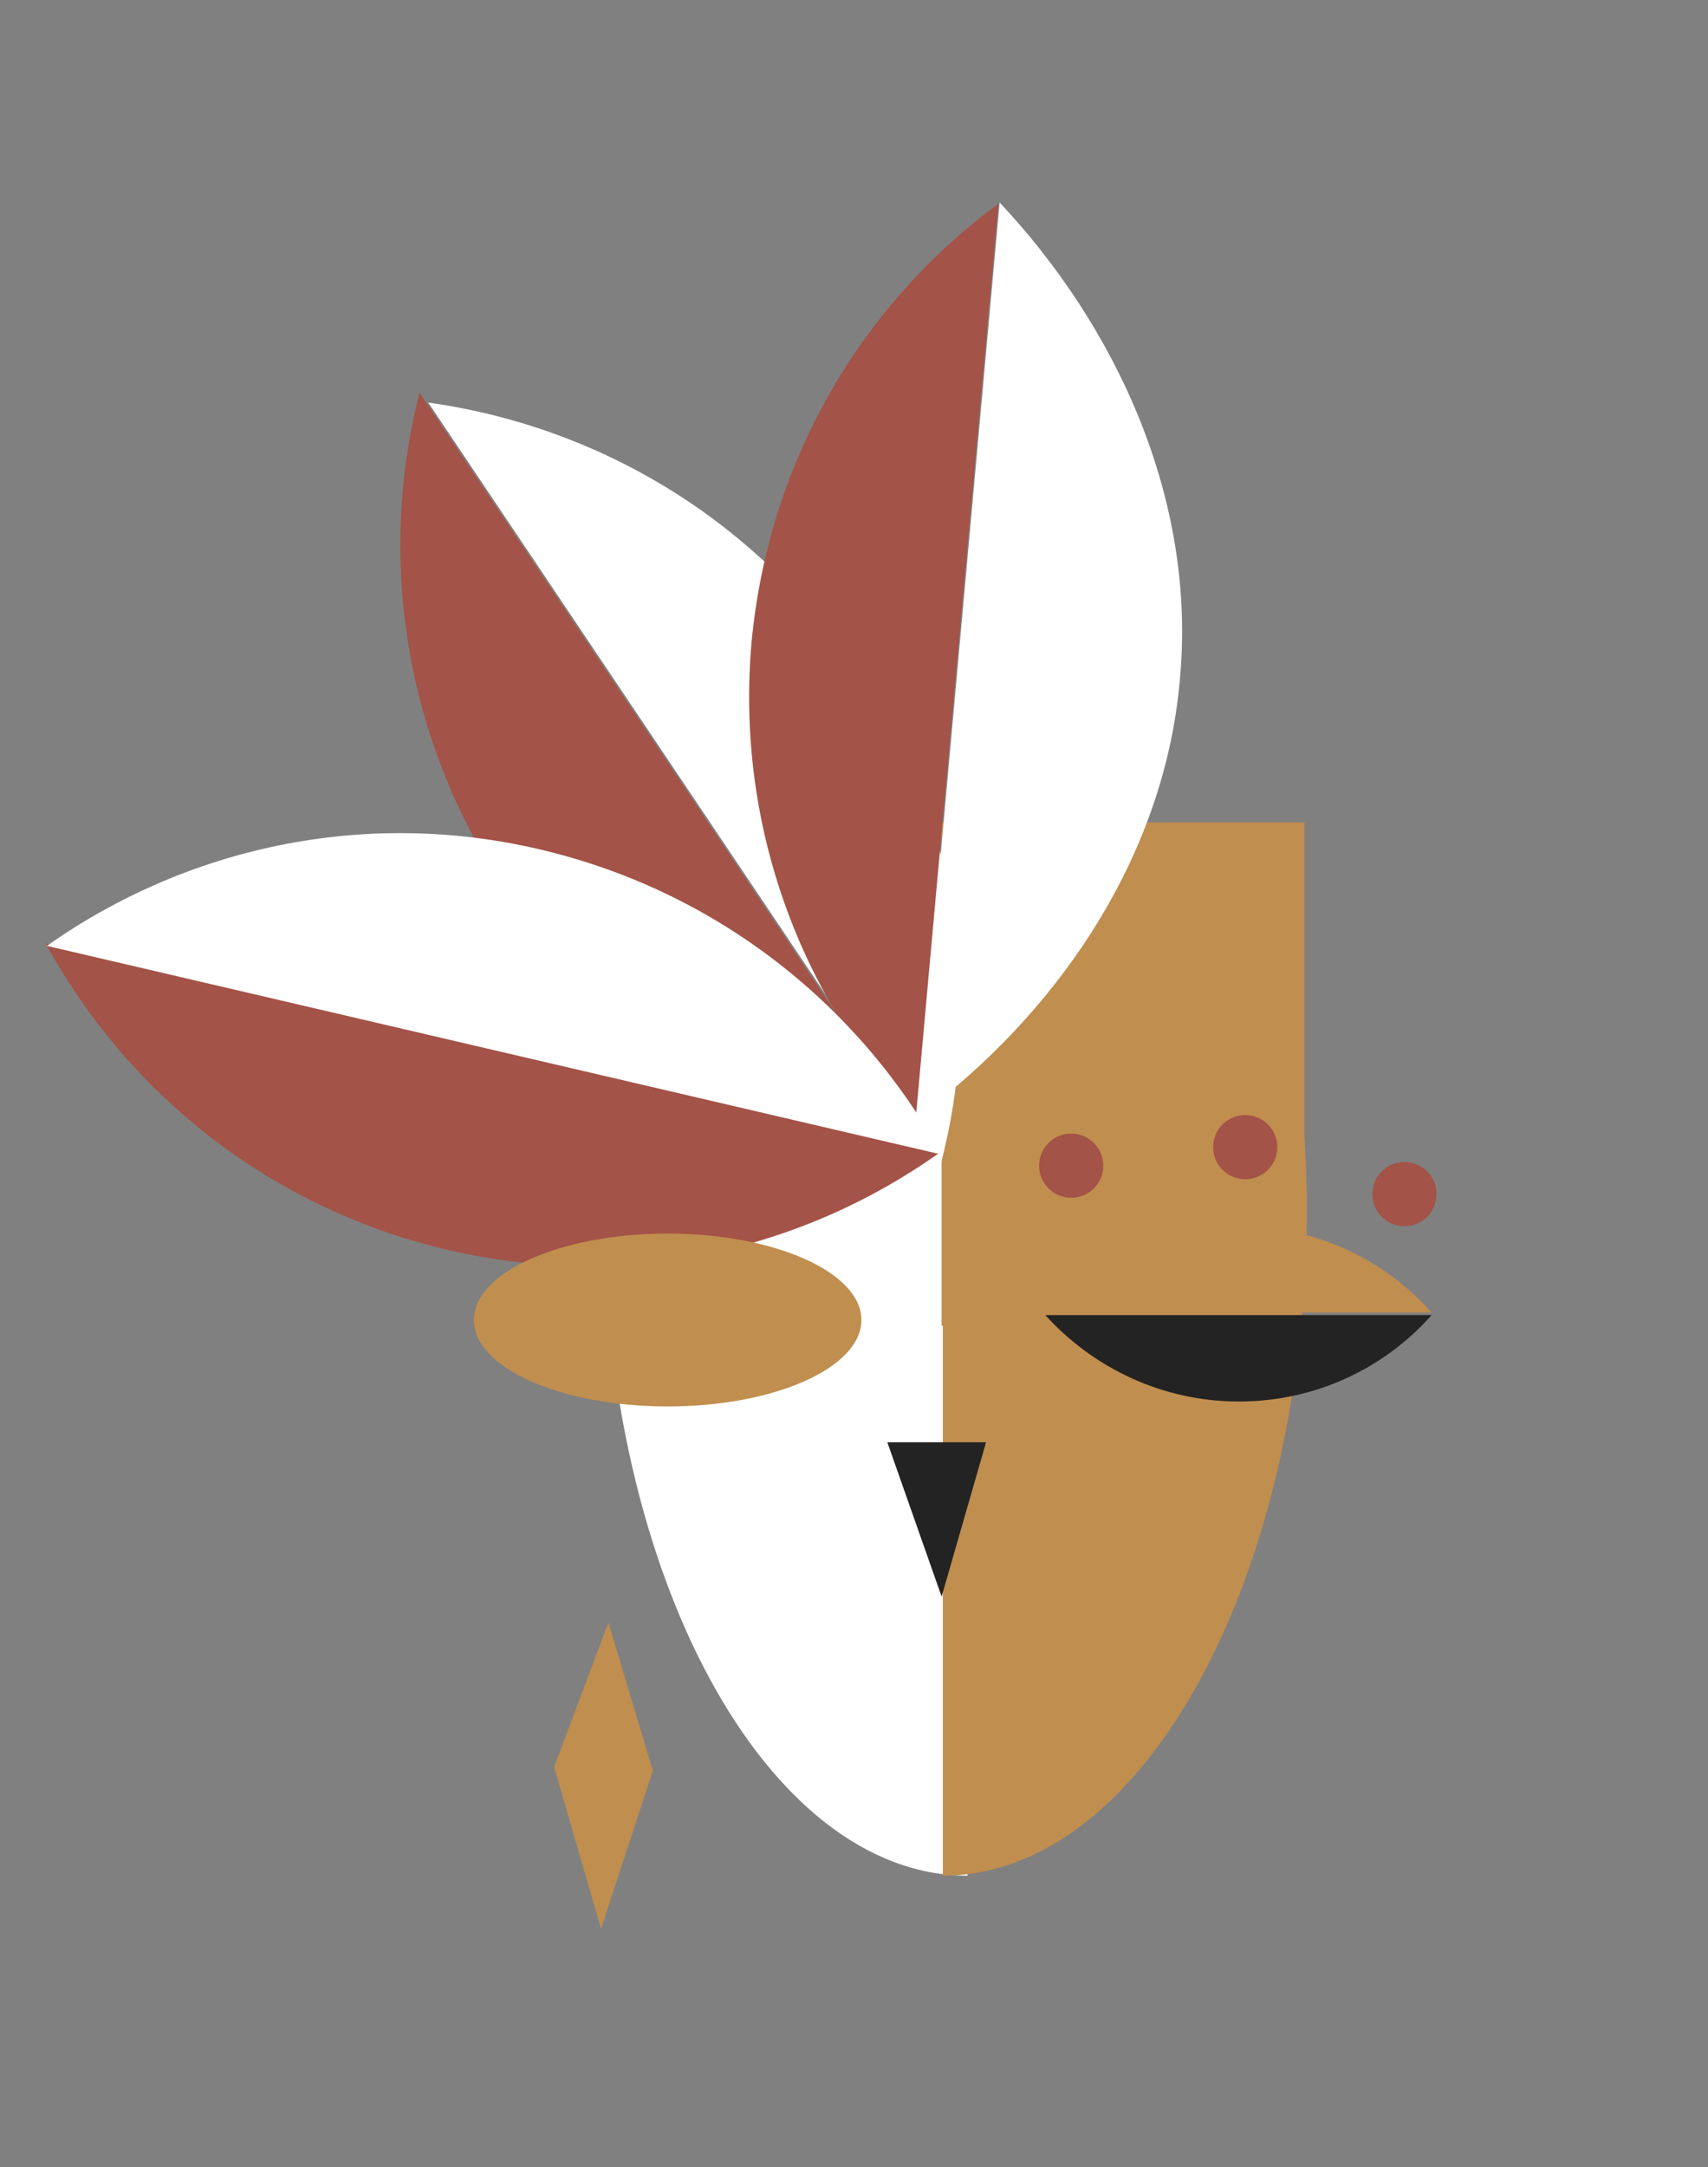
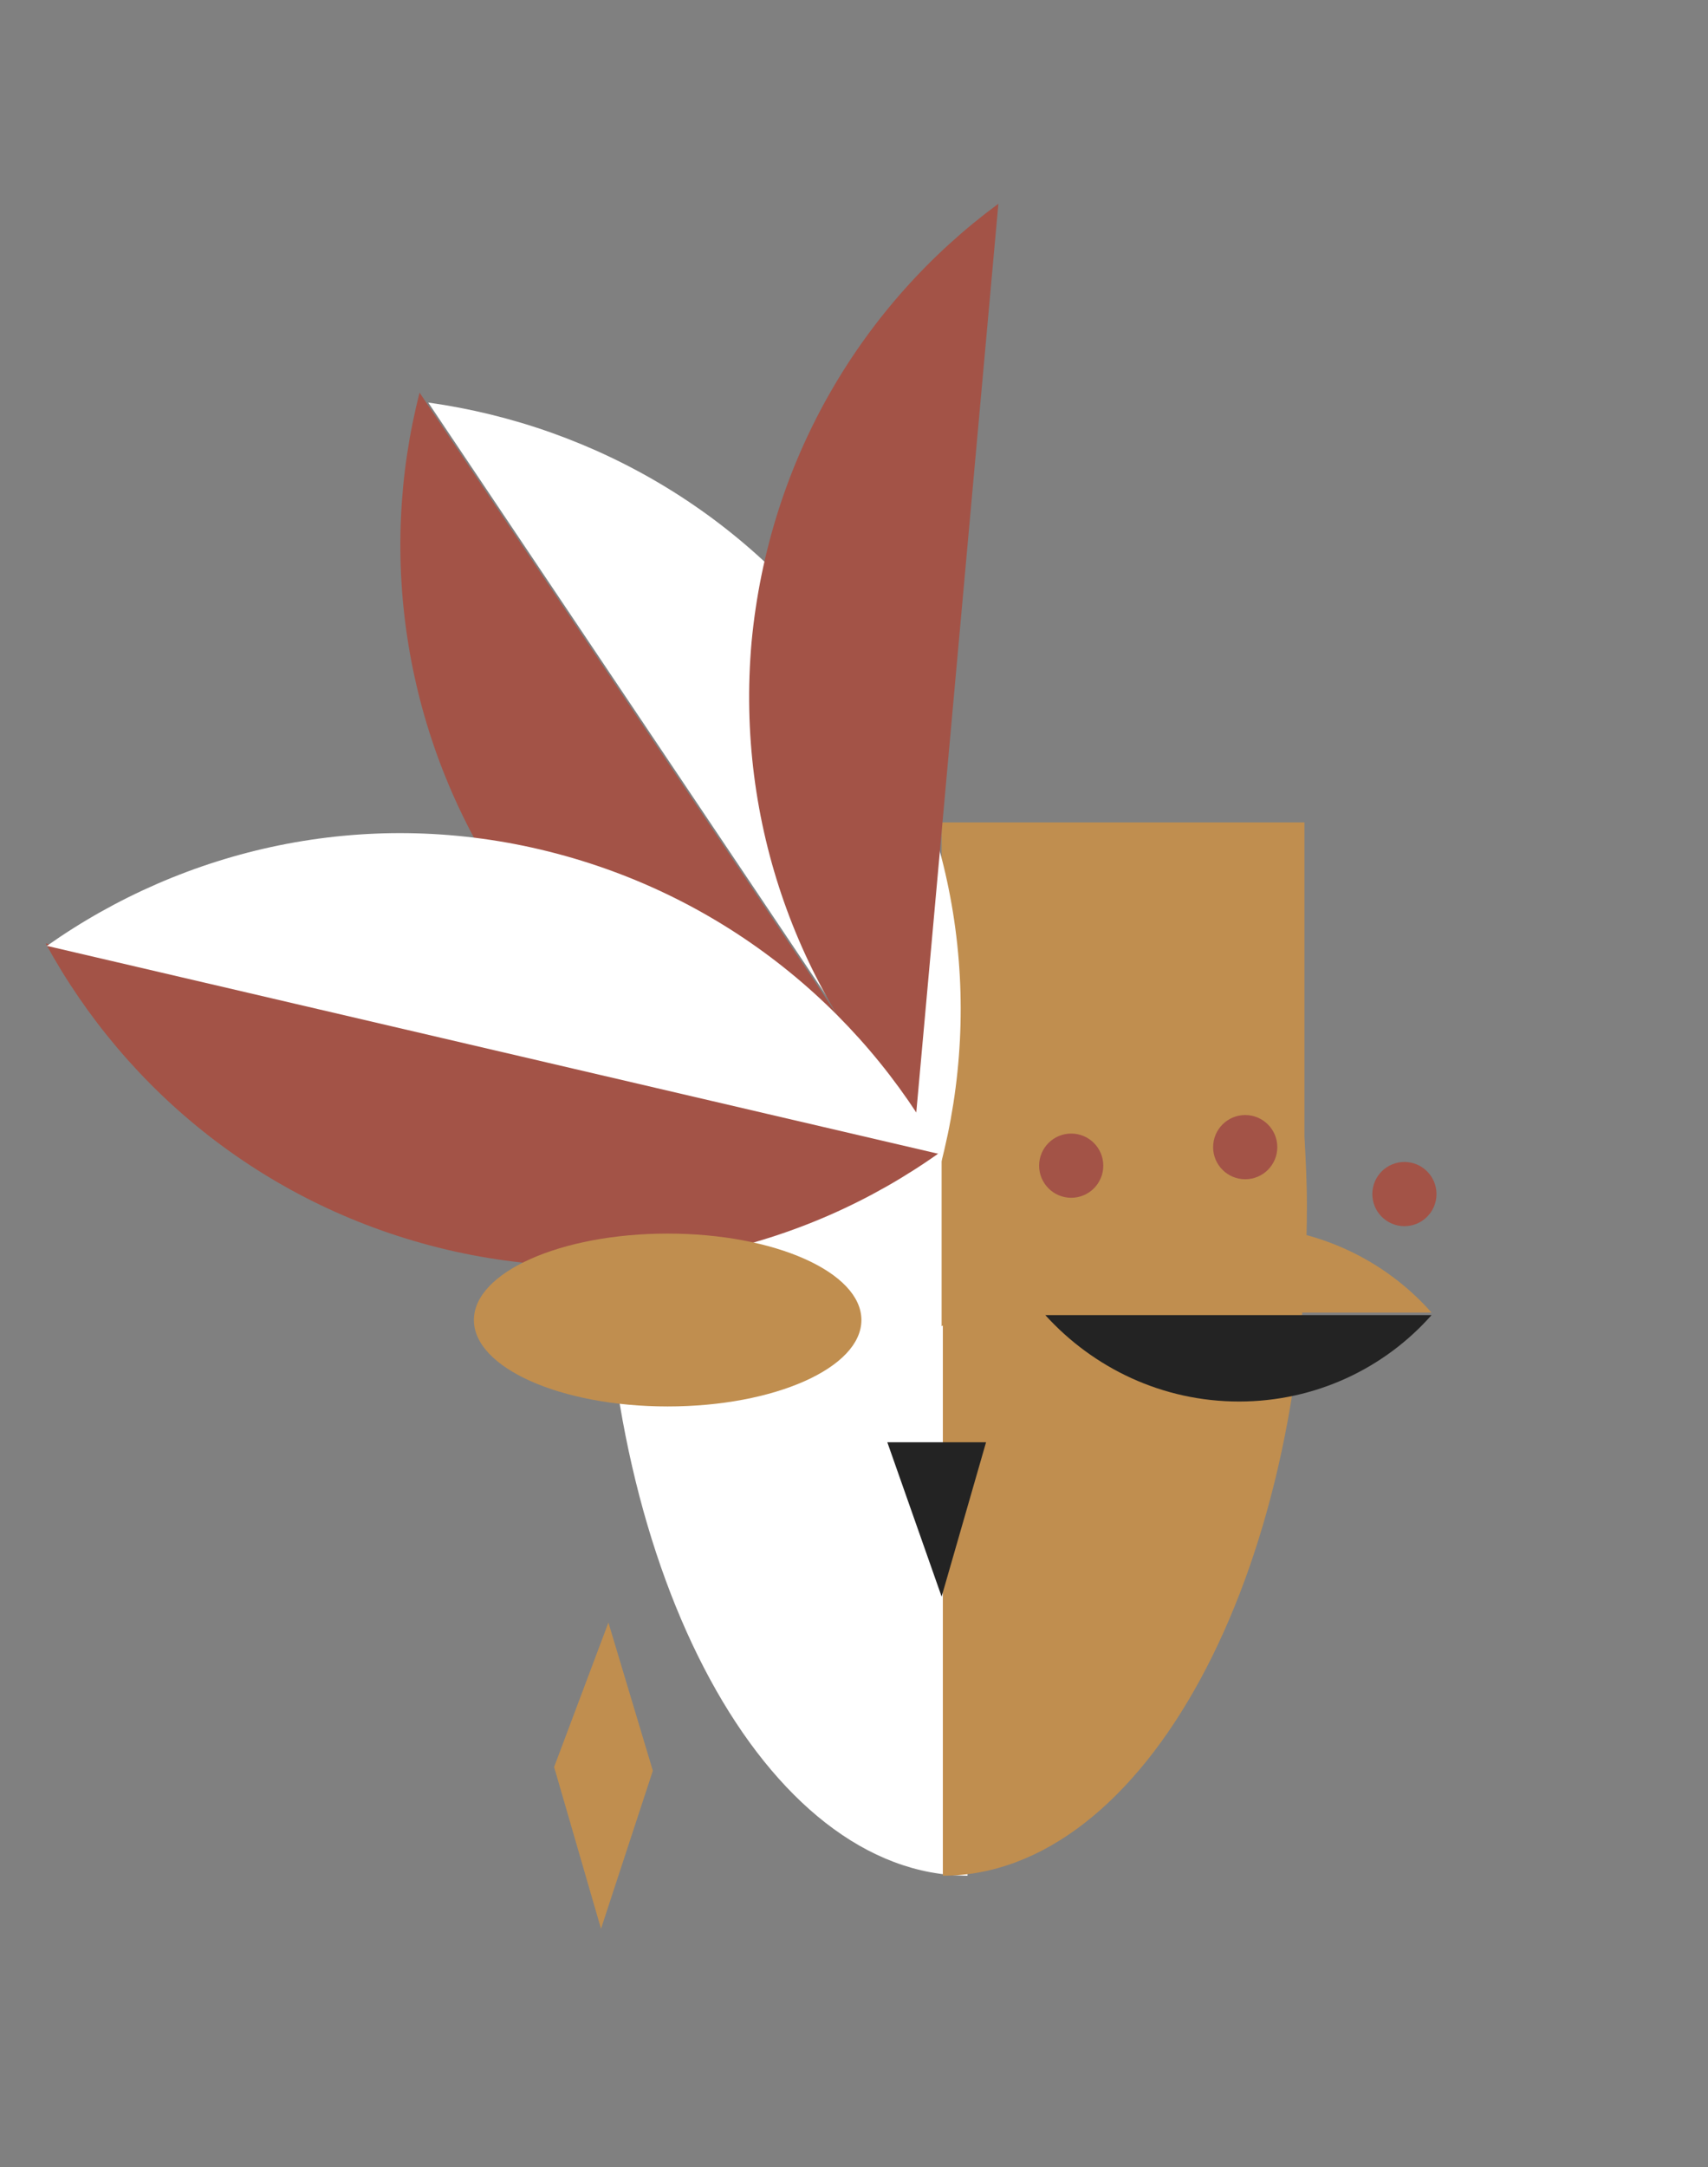
<svg xmlns="http://www.w3.org/2000/svg" version="1.1" id="Layer_1" x="0px" y="0px" viewBox="0 0 138.4 175.5" style="enable-background:new 0 0 138.4 175.5;" xml:space="preserve">
  <rect x="0" y="0" width="138.4" height="175.5" fill="#808080" stroke="none" />
  <style type="text/css"> .st0{fill:#FFFFFF;} .st1{fill:#C08E4F;} .st2{fill:#232323;} .st3{fill:#A35347;} </style>
  <g>
    <path class="st0" d="M49.1,92c-0.1,1.9-0.2,3.7-0.2,5.6c0,30,13.2,54.3,29.5,54.3V92H49.1z" />
    <path class="st1" d="M105.7,92c0.1,1.9,0.2,3.7,0.2,5.6c0,30-13.2,54.3-29.5,54.3V92H105.7z" />
    <polygon class="st1" points="105.7,92 105.7,66.6 76.3,66.6 76.3,107.4 " />
    <polygon class="st2" points="76.3,129.3 79.9,116.8 71.9,116.8 " />
    <path class="st1" d="M100.4,99.3c-6.2,0-11.8,2.7-15.7,7H116C112.2,102,106.6,99.3,100.4,99.3z" />
    <path class="st2" d="M100.4,113.5c-6.2,0-11.8-2.7-15.7-7H116C112.2,110.8,106.6,113.5,100.4,113.5z" />
    <path class="st3" d="M40.9,72c8.3,12.3,21,19.7,34.6,21.6L34,31.8C30.6,45,32.7,59.7,40.9,72z" />
    <path class="st0" d="M69.4,54.2c8.3,12.3,10.3,26.9,6.8,40.2L34.7,32.6C48.3,34.5,61.1,41.9,69.4,54.2z" />
    <path class="st3" d="M60.9,52c-1.3,14.7,3.9,28.6,13.3,38.6l6.7-74.1C69.9,24.6,62.3,37.2,60.9,52z" />
-     <path class="st0" d="M95.6,55.1c-1.3,14.7-10.3,27.3-21.3,35.4L81,16.4C90.4,26.4,97,40.4,95.6,55.1z" />
-     <path class="st3" d="M36.2,101.2c14.4,3.4,28.8,0.1,40-7.9L3.7,76.4C10.3,88.5,21.8,97.8,36.2,101.2z" />
+     <path class="st3" d="M36.2,101.2c14.4,3.4,28.8,0.1,40-7.9L3.7,76.4C10.3,88.5,21.8,97.8,36.2,101.2" />
    <path class="st0" d="M43.8,68.8c14.4,3.4,25.9,12.7,32.5,24.7L3.8,76.6C15,68.7,29.4,65.4,43.8,68.8z" />
    <g>
      <ellipse class="st1" cx="54.1" cy="106.9" rx="15.7" ry="7" />
    </g>
    <polygon class="st1" points="49.3,131.4 44.9,143.1 48.7,156.2 52.9,143.4 " />
    <circle class="st3" cx="113.8" cy="96.7" r="2.6" />
    <circle class="st3" cx="100.9" cy="92.9" r="2.6" />
    <circle class="st3" cx="86.8" cy="94.4" r="2.6" />
  </g>
</svg>